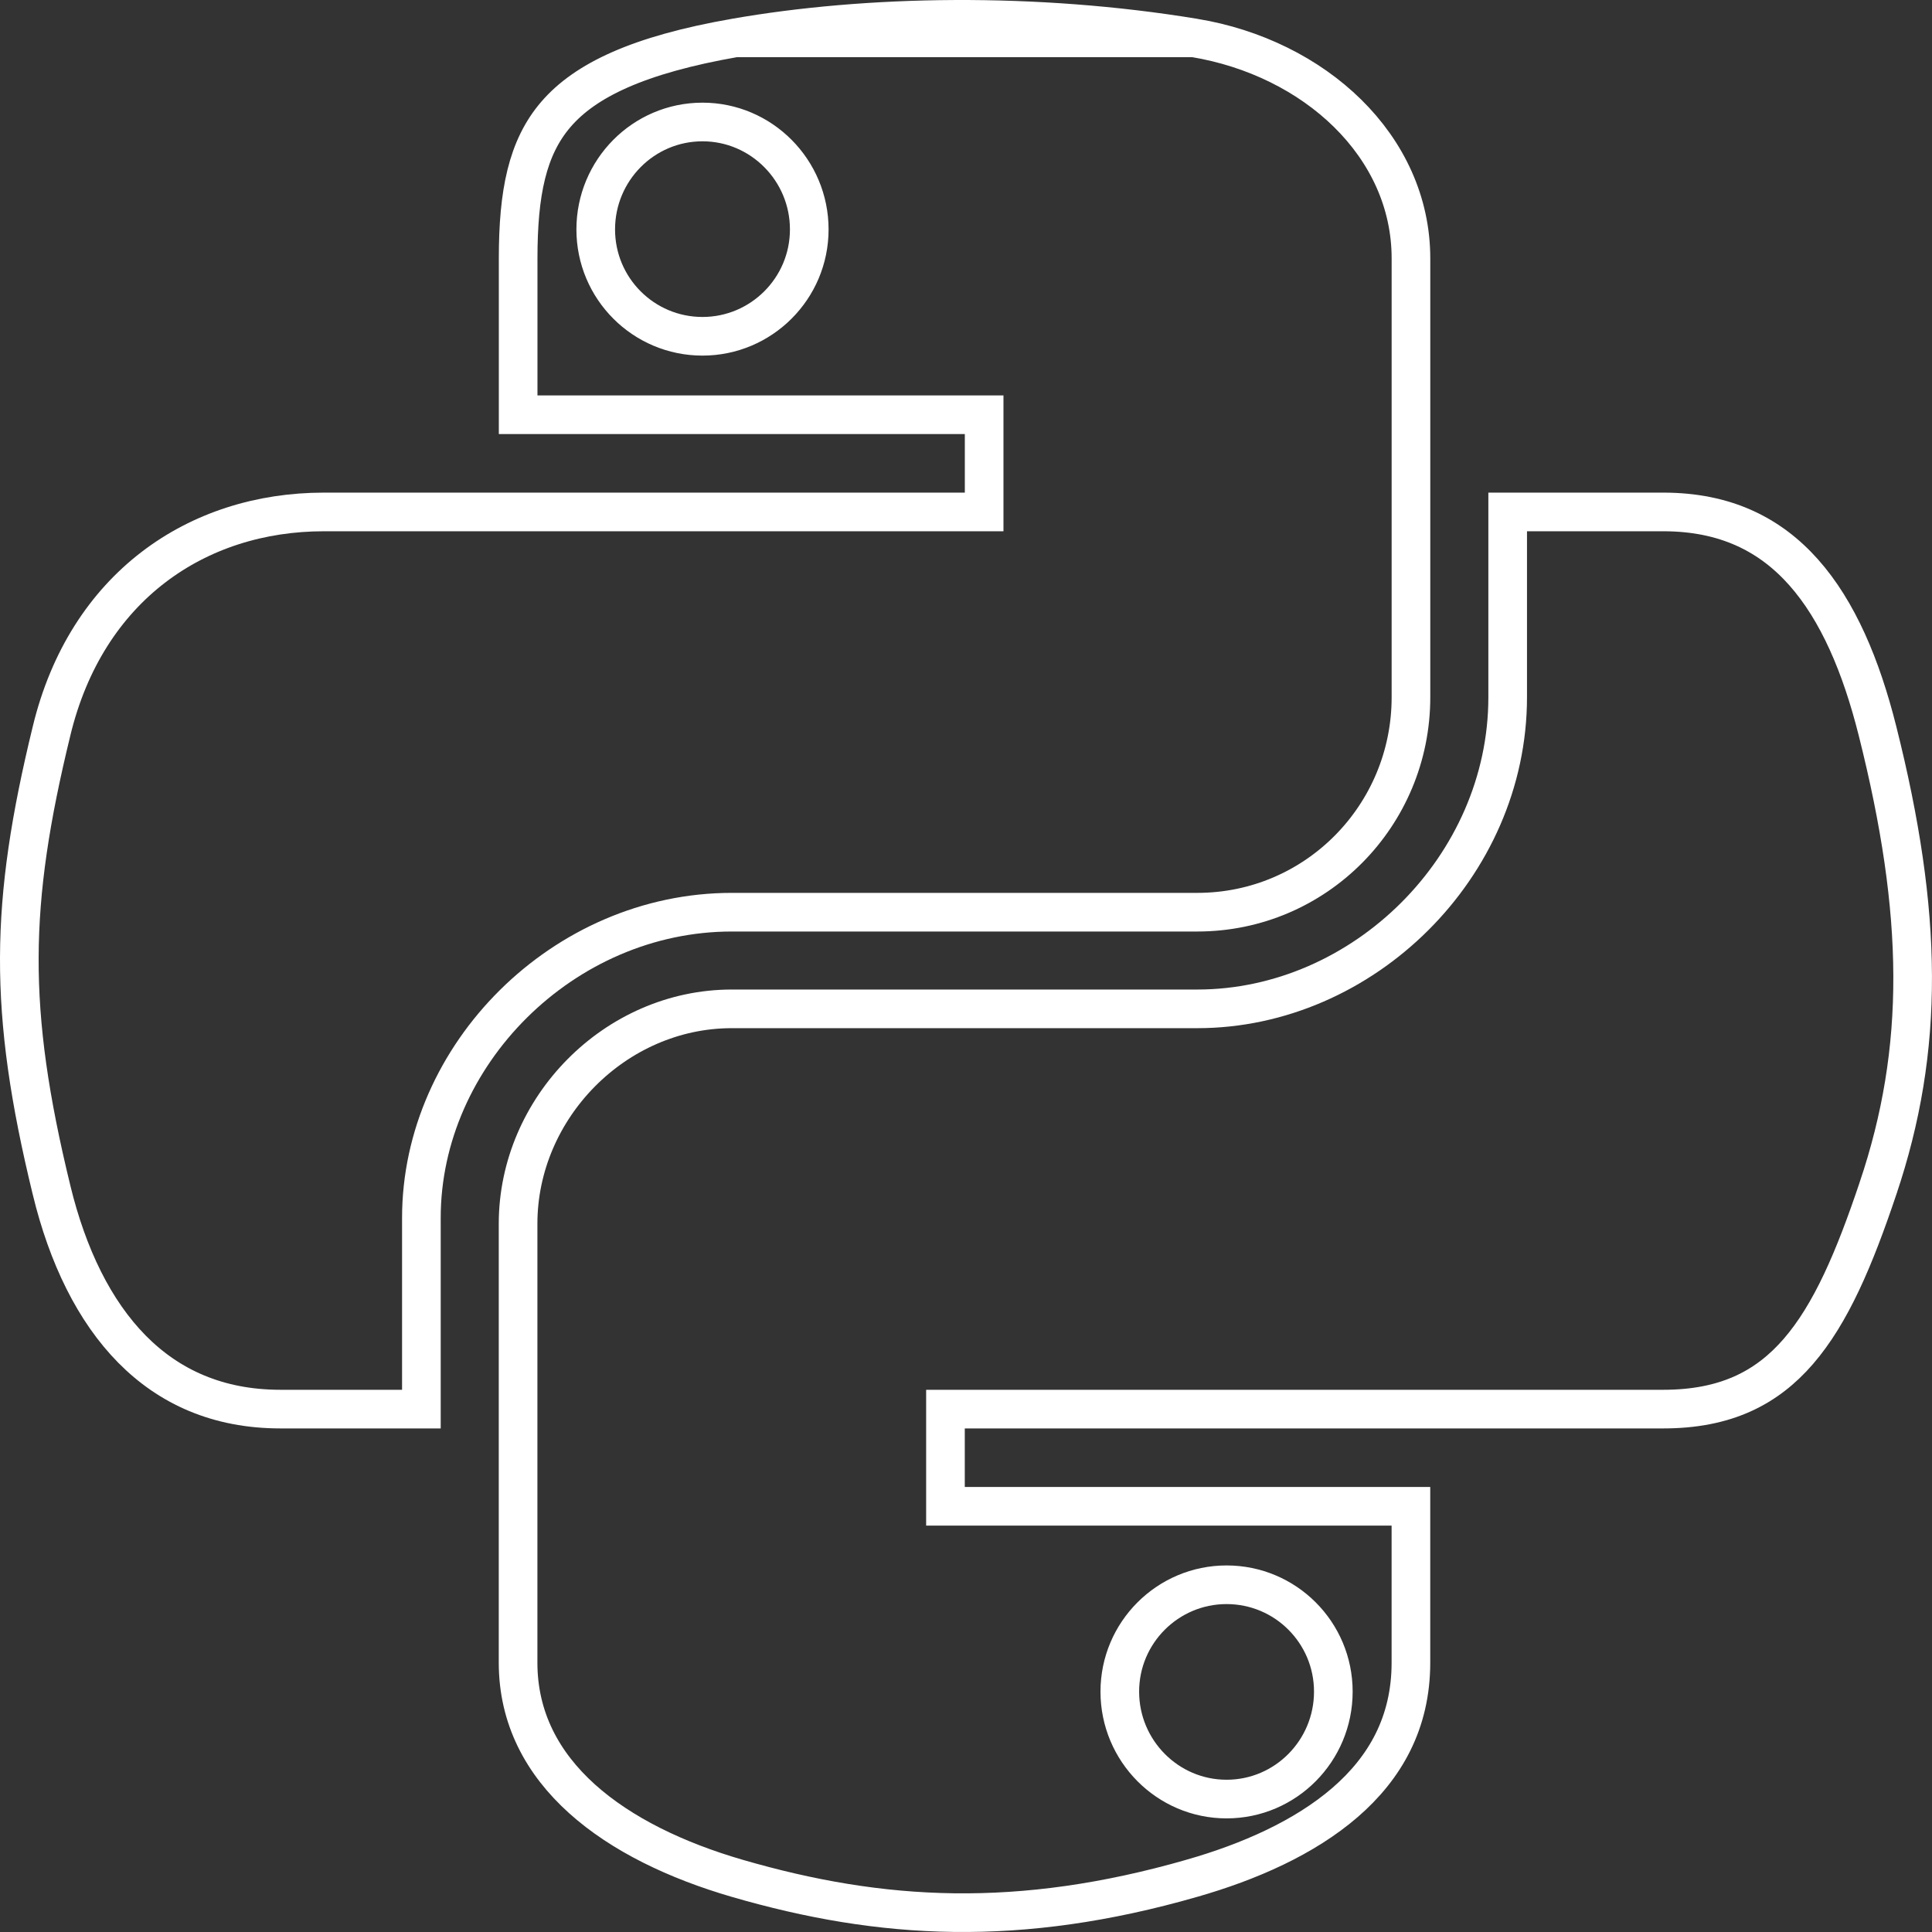
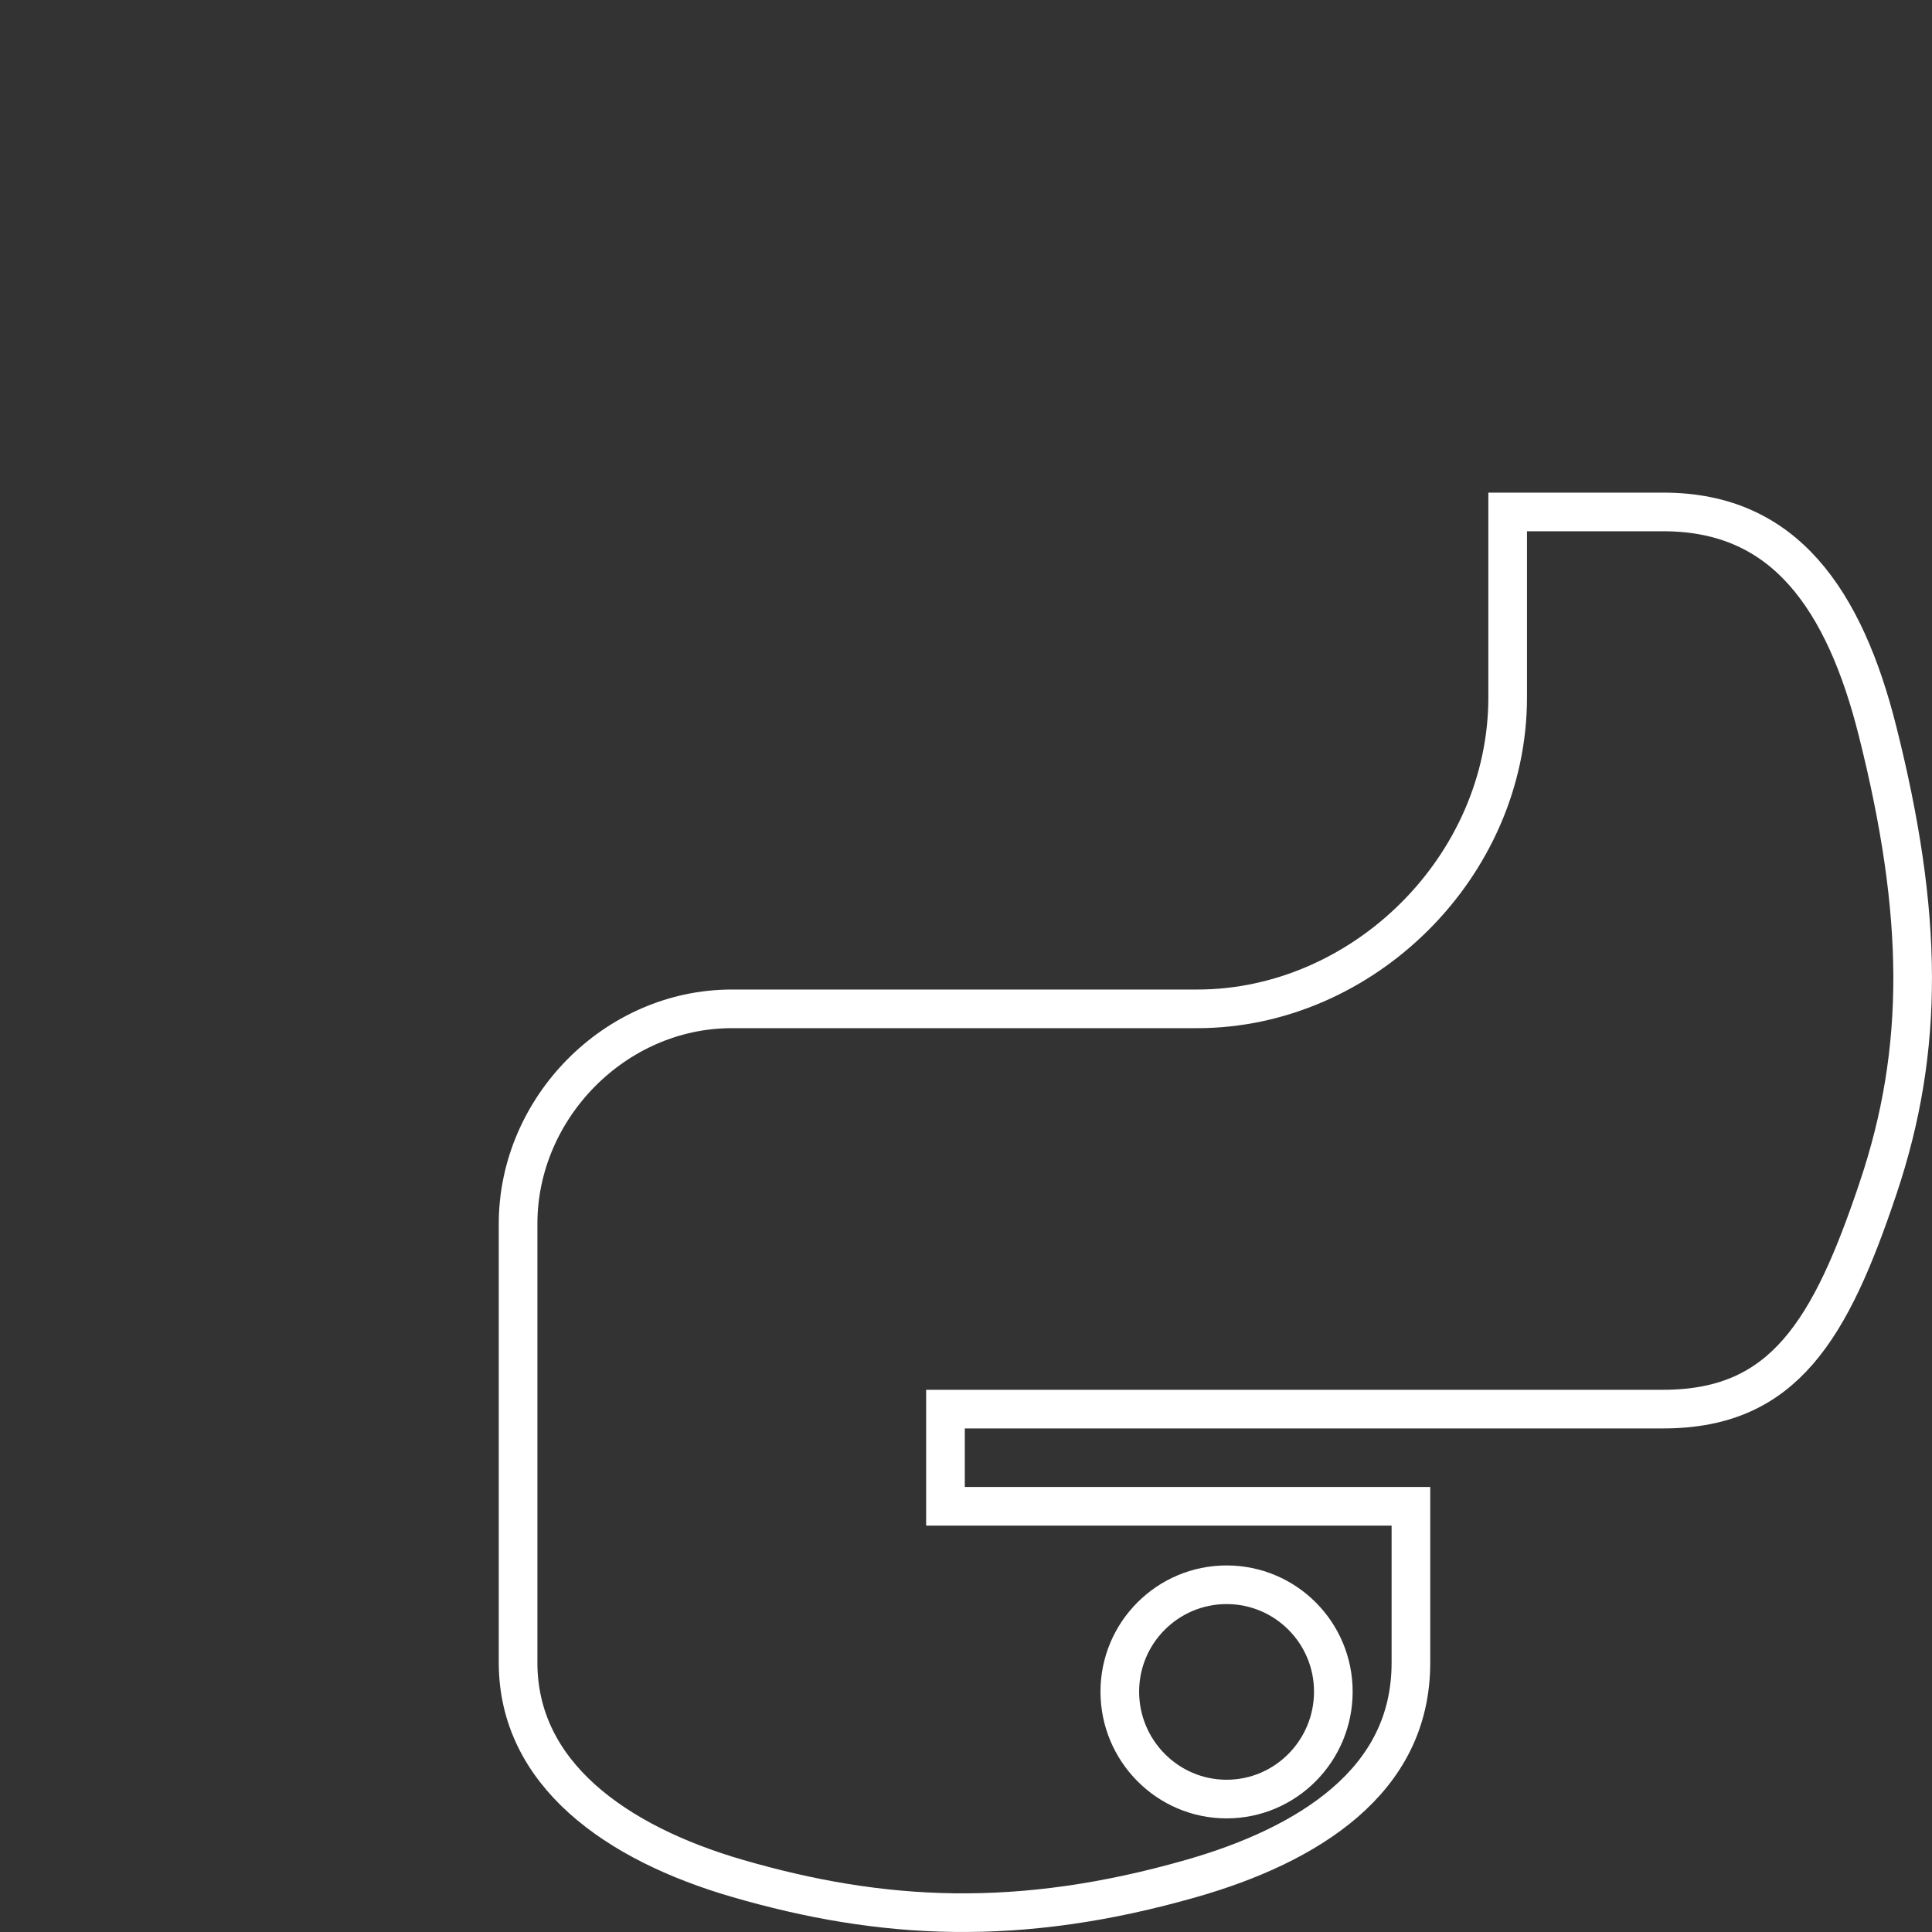
<svg xmlns="http://www.w3.org/2000/svg" width="100" height="100" viewBox="0 0 100 100" fill="none">
  <rect x="0" y="0" width="100" height="100" fill="#333333" stroke="none" />
-   <path d="M38.051 1.959L38.051 1.959C33.014 2.839 30.286 4.166 28.778 5.915C27.285 7.647 26.819 9.988 26.819 13.375V21.467H49.939H50.939V22.467V25.498V26.498H49.939H25.819H16.766C10.197 26.498 4.476 30.37 2.67 37.829L2.67 37.83C1.573 42.331 1.012 45.936 1 49.569C0.988 53.202 1.525 56.907 2.67 61.603L2.67 61.604C3.5 65.022 4.886 67.861 6.833 69.833C8.759 71.783 11.278 72.935 14.517 72.935H21.811V63.035C21.811 54.6 29.155 47.215 37.879 47.215H61.971C68.116 47.215 73.031 42.21 73.031 36.092V13.375C73.031 7.549 68.036 2.987 61.809 1.961L38.051 1.959ZM38.051 1.959C41.456 1.363 45.337 1.02 49.41 1.001M38.051 1.959L49.41 1.001M49.41 1.001C53.481 0.982 57.725 1.288 61.809 1.961L49.41 1.001ZM41.887 11.874C41.887 8.813 39.411 6.314 36.361 6.314C33.3 6.314 30.835 8.814 30.835 11.874C30.835 14.931 33.307 17.406 36.361 17.406C39.404 17.406 41.887 14.932 41.887 11.874Z" stroke="white" stroke-width="2" />
-   <path d="M61.694 97.219L61.693 97.22C52.754 99.785 45.625 99.393 38.156 97.221C31.855 95.388 26.816 91.797 26.816 86.058V63.341C26.816 57.346 31.84 52.218 37.877 52.218H61.969C70.546 52.218 78.037 44.86 78.037 36.092V26.498H86.09C89.314 26.498 91.623 27.674 93.355 29.622C95.122 31.609 96.331 34.454 97.18 37.837L97.18 37.837C99.56 47.3 99.642 54.281 97.202 61.52L97.202 61.521C95.984 65.146 94.772 68 93.079 69.954C91.442 71.843 89.317 72.935 86.09 72.935H74.029H49.937H48.937V73.935V76.966V77.966H49.937H73.029V86.058C73.029 89.165 71.695 91.498 69.622 93.293C67.52 95.112 64.66 96.37 61.694 97.219ZM69.013 87.559C69.013 84.502 66.541 82.027 63.487 82.027C60.444 82.027 57.961 84.501 57.961 87.559C57.961 90.62 60.437 93.119 63.487 93.119C66.547 93.119 69.013 90.619 69.013 87.559Z" stroke="white" stroke-width="2" />
+   <path d="M61.694 97.219C52.754 99.785 45.625 99.393 38.156 97.221C31.855 95.388 26.816 91.797 26.816 86.058V63.341C26.816 57.346 31.84 52.218 37.877 52.218H61.969C70.546 52.218 78.037 44.86 78.037 36.092V26.498H86.09C89.314 26.498 91.623 27.674 93.355 29.622C95.122 31.609 96.331 34.454 97.18 37.837L97.18 37.837C99.56 47.3 99.642 54.281 97.202 61.52L97.202 61.521C95.984 65.146 94.772 68 93.079 69.954C91.442 71.843 89.317 72.935 86.09 72.935H74.029H49.937H48.937V73.935V76.966V77.966H49.937H73.029V86.058C73.029 89.165 71.695 91.498 69.622 93.293C67.52 95.112 64.66 96.37 61.694 97.219ZM69.013 87.559C69.013 84.502 66.541 82.027 63.487 82.027C60.444 82.027 57.961 84.501 57.961 87.559C57.961 90.62 60.437 93.119 63.487 93.119C66.547 93.119 69.013 90.619 69.013 87.559Z" stroke="white" stroke-width="2" />
</svg>